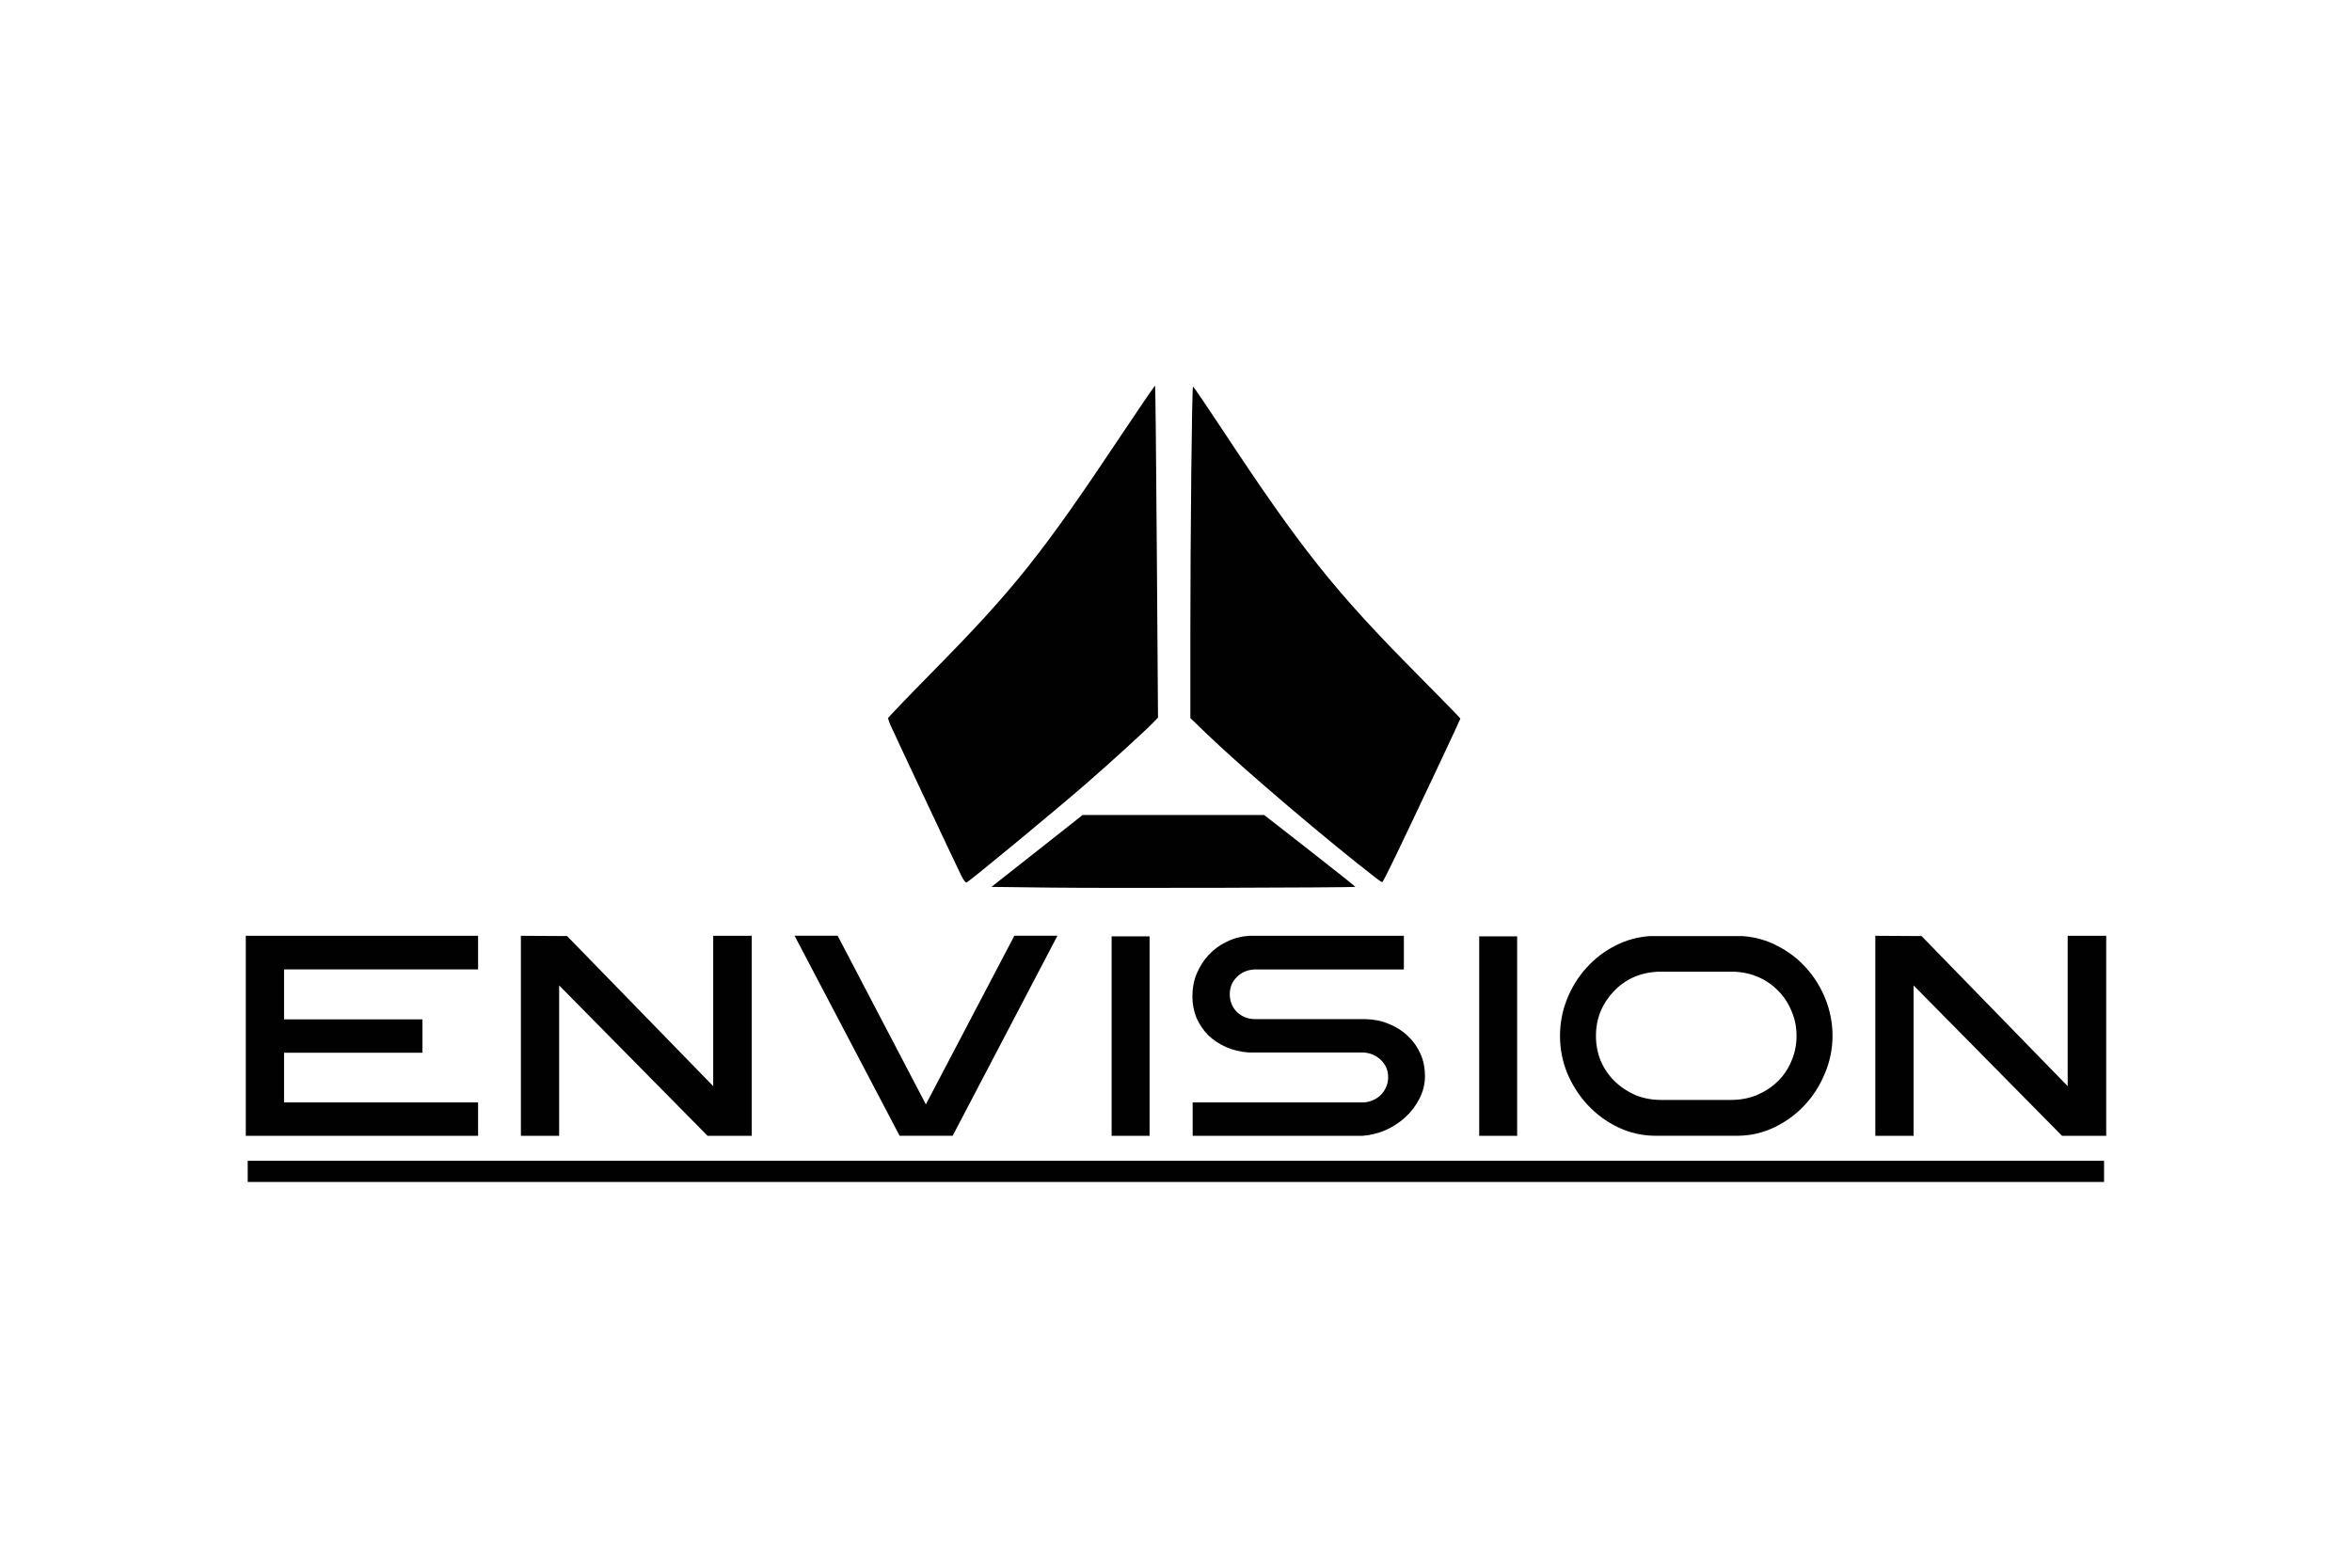
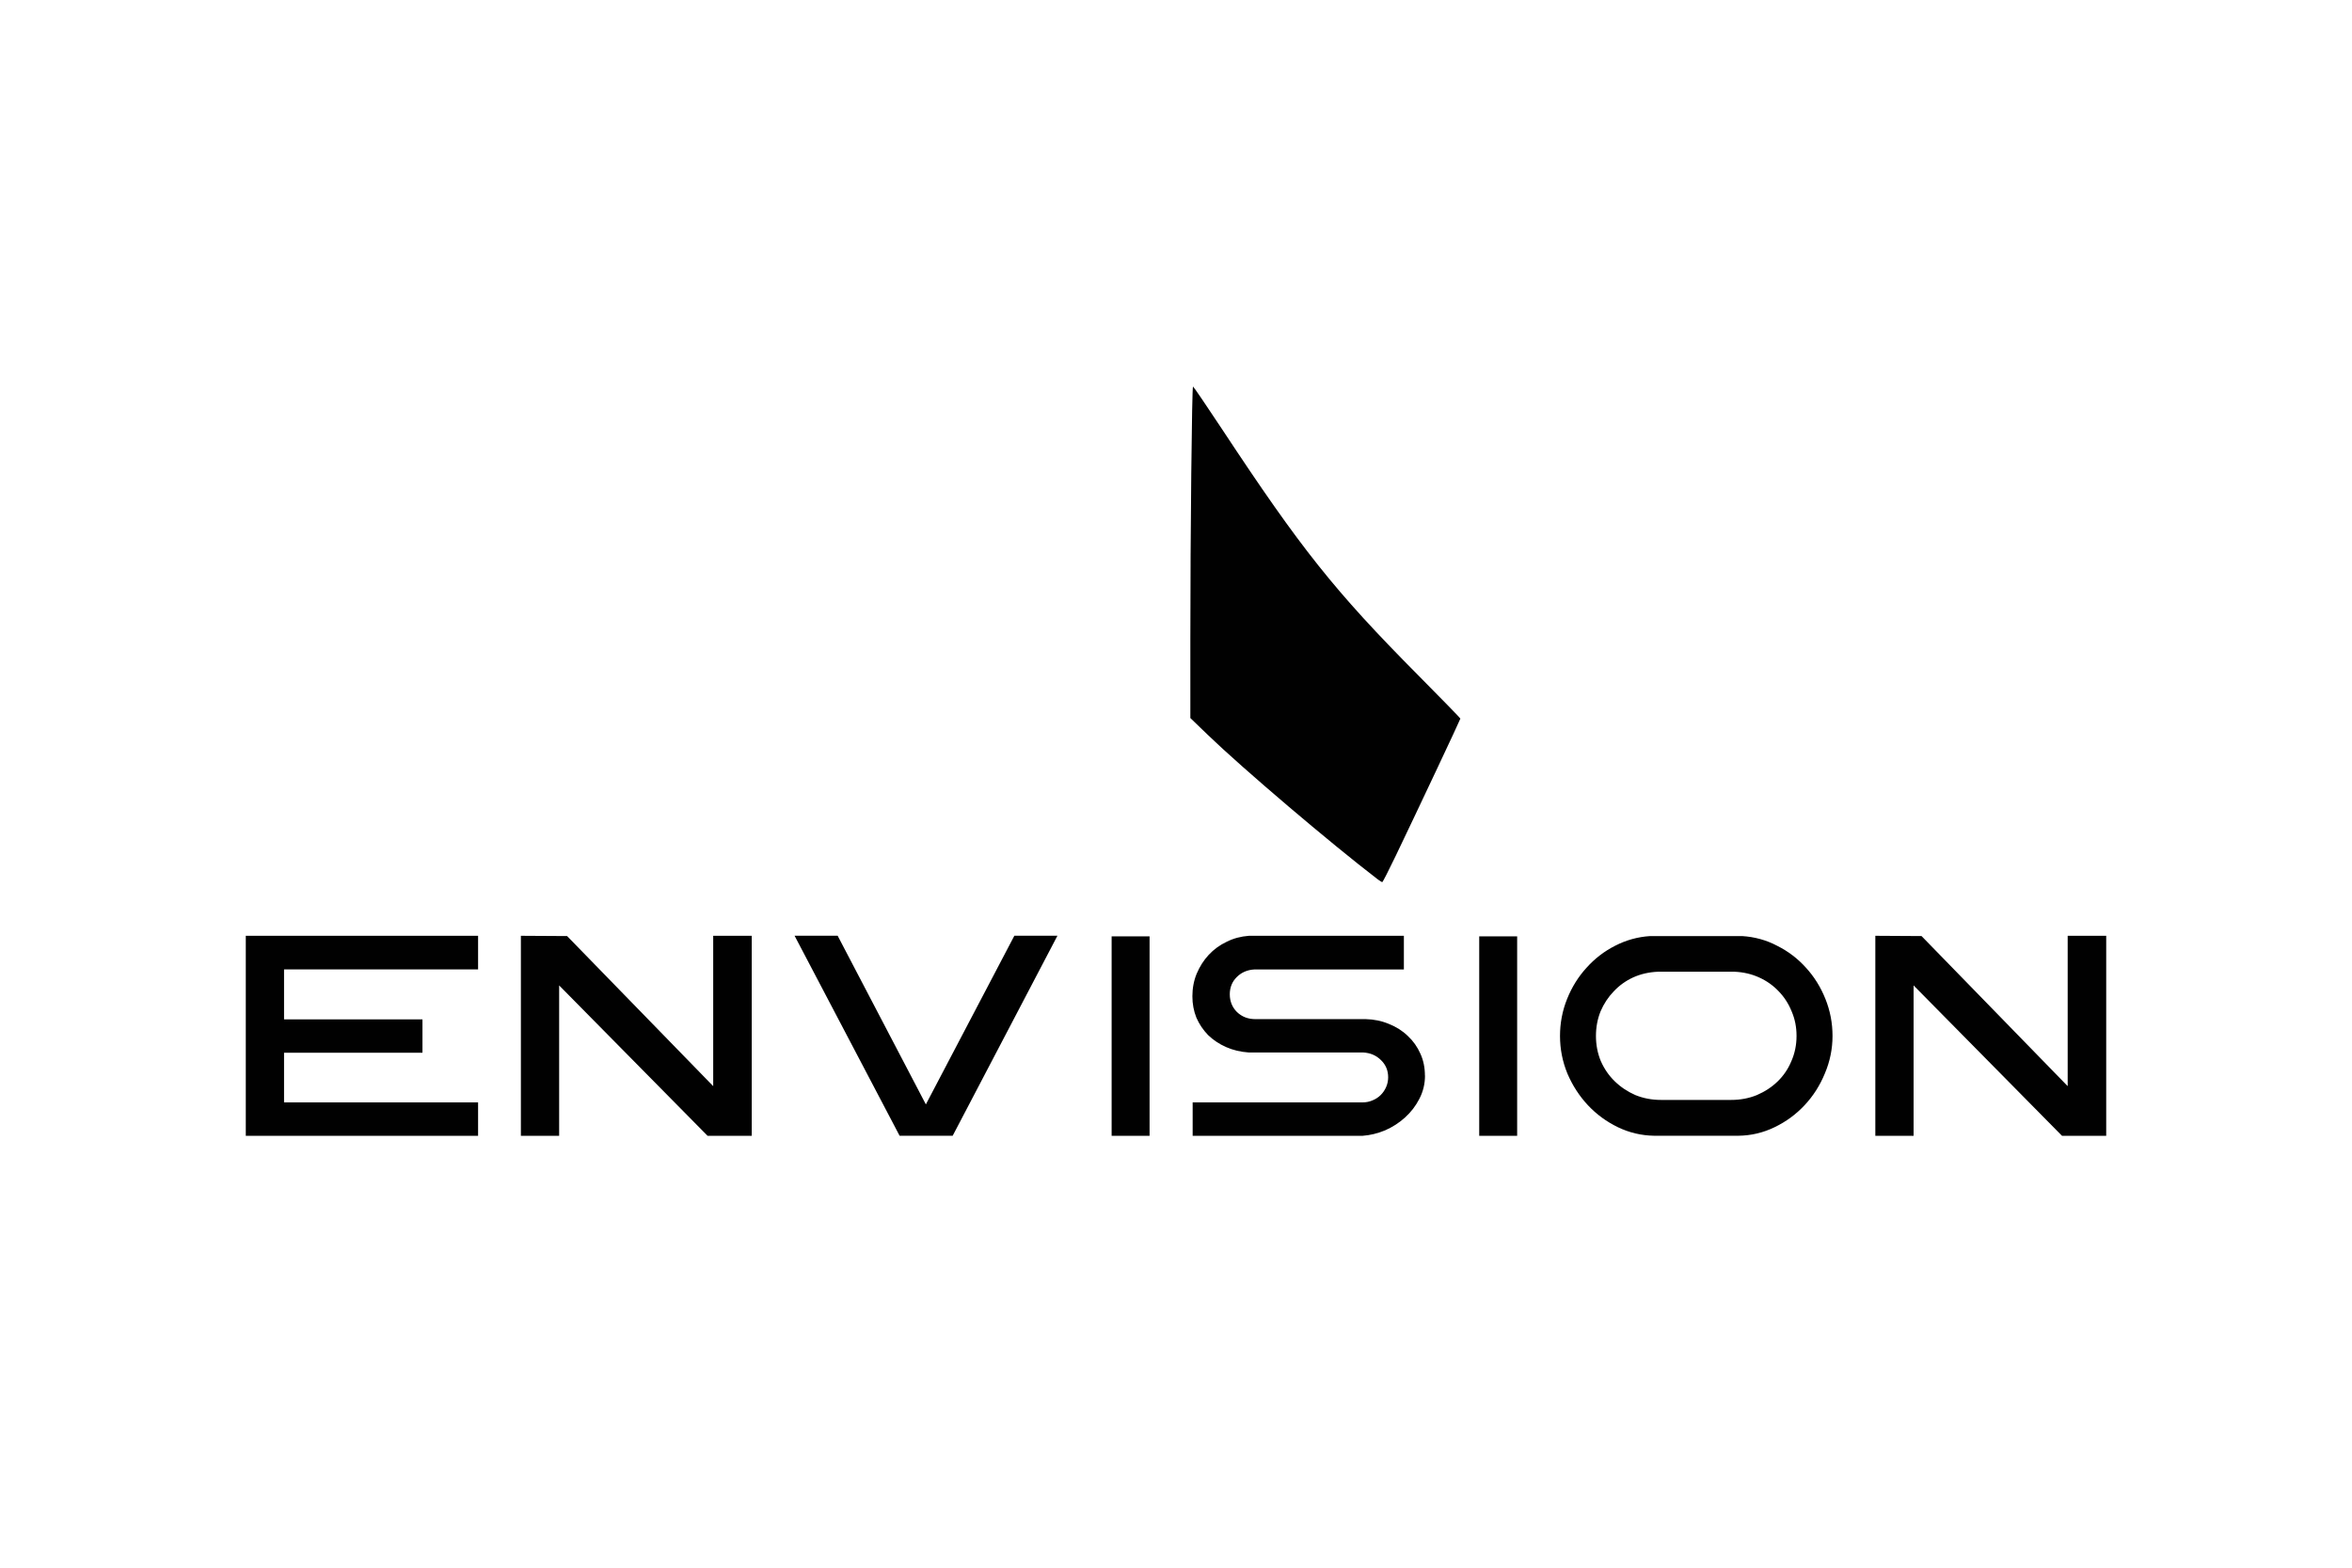
<svg xmlns="http://www.w3.org/2000/svg" id="Calque_2" data-name="Calque 2" viewBox="0 0 600 400">
  <defs>
    <style> .cls-1 { fill: #010101; } .cls-1, .cls-2 { stroke-width: 0px; } .cls-2 { fill: none; } </style>
  </defs>
  <g id="Calque_1-2" data-name="Calque 1">
    <rect class="cls-2" width="600" height="400" />
    <g id="Envision">
-       <path class="cls-1" d="M245.24,223.45c-1.47-2.99-17.33-36.71-18.06-38.4-.35-.82-.64-1.63-.64-1.8s5.13-5.52,11.4-11.89c20.8-21.12,27.9-30.03,48.08-60.32,4.68-7.02,8.57-12.7,8.65-12.63.08.08.28,19.17.44,42.42l.3,42.27-1.27,1.32c-1.93,2.01-11.62,10.83-17.21,15.67-8.03,6.96-29.01,24.3-30.36,25.09-.21.12-.78-.62-1.33-1.74Z" />
      <path class="cls-1" d="M351.43,224.34c-12.03-9.21-34.31-28.16-43.27-36.79l-4.5-4.34v-20.13c0-26.82.4-64.46.68-64.46.12,0,3.45,4.89,7.4,10.87,20.16,30.56,28.7,41.28,49.91,62.67,5.99,6.04,10.9,11.08,10.9,11.19,0,.21-10.92,23.4-16.47,34.96-1.78,3.71-3.34,6.76-3.45,6.77-.12,0-.66-.33-1.2-.74Z" />
-       <path class="cls-1" d="M268.43,226.48l-15.51-.19,5.88-4.63c3.24-2.55,8.47-6.67,11.63-9.17l5.75-4.54h46.32l11.68,9.12c6.42,5.01,11.63,9.16,11.58,9.21-.25.21-63.13.37-77.32.2Z" />
      <path class="cls-1" d="M537.3,289.8h-11.28l-37.86-38.37v38.37h-9.76v-51.03l11.79.07,37.28,38.29v-38.37h9.83v51.03ZM422.93,247.94c-2.28.1-4.39.58-6.33,1.46-1.89.87-3.54,2.06-4.95,3.57-1.41,1.46-2.52,3.16-3.35,5.1-.78,1.94-1.17,4.03-1.17,6.26s.41,4.42,1.24,6.41c.88,1.99,2.06,3.71,3.57,5.17,1.5,1.46,3.25,2.62,5.24,3.5,2.04.83,4.22,1.24,6.55,1.24h17.91c2.33,0,4.51-.41,6.55-1.24,2.04-.88,3.81-2.04,5.31-3.5,1.5-1.46,2.67-3.18,3.49-5.17.87-1.99,1.31-4.13,1.31-6.41s-.41-4.32-1.24-6.26c-.78-1.94-1.87-3.64-3.28-5.1-1.41-1.5-3.08-2.69-5.02-3.57-1.94-.88-4.03-1.36-6.26-1.46h-19.58ZM397.96,264.32c0-3.3.61-6.46,1.82-9.46,1.21-3.01,2.86-5.66,4.95-7.94,2.09-2.33,4.51-4.2,7.28-5.6,2.82-1.46,5.8-2.28,8.96-2.48h23.44c3.2.2,6.19,1.02,8.95,2.48,2.82,1.41,5.27,3.28,7.35,5.6,2.09,2.28,3.74,4.93,4.95,7.94,1.21,3.01,1.82,6.16,1.82,9.46s-.66,6.55-1.97,9.61c-1.26,3.06-2.98,5.75-5.17,8.08-2.18,2.33-4.73,4.2-7.64,5.6-2.91,1.41-5.99,2.14-9.24,2.18h-21.48c-3.25-.05-6.33-.78-9.25-2.18-2.91-1.41-5.46-3.28-7.64-5.6-2.18-2.33-3.93-5.02-5.24-8.08-1.26-3.06-1.89-6.26-1.89-9.61ZM377.35,238.91h9.68v50.89h-9.68v-50.89ZM363.52,274.44c0,2.13-.49,4.13-1.46,5.97-.92,1.8-2.14,3.37-3.64,4.73-1.5,1.36-3.2,2.45-5.1,3.28-1.89.78-3.79,1.24-5.68,1.38h-43.39v-8.52h43.32c.92,0,1.77-.17,2.55-.51.83-.34,1.53-.8,2.11-1.38.58-.58,1.04-1.26,1.38-2.04.34-.78.51-1.6.51-2.48,0-1.75-.61-3.2-1.82-4.37-1.21-1.21-2.74-1.87-4.59-1.96h-29.19c-2.09-.15-4.01-.61-5.75-1.38-1.75-.78-3.28-1.8-4.59-3.06-1.26-1.31-2.26-2.79-2.98-4.44-.68-1.7-1.02-3.52-1.02-5.46,0-2.04.36-3.96,1.09-5.75.78-1.84,1.8-3.45,3.06-4.8,1.31-1.41,2.84-2.52,4.59-3.35,1.75-.88,3.64-1.38,5.68-1.53h39.53v8.59h-38.15c-1.8.1-3.3.75-4.51,1.97-1.16,1.17-1.75,2.62-1.75,4.37s.61,3.3,1.82,4.51c1.26,1.21,2.81,1.82,4.66,1.82h28.17c2.14.05,4.13.46,5.97,1.24,1.84.73,3.45,1.75,4.8,3.06,1.36,1.26,2.43,2.77,3.2,4.51.78,1.7,1.16,3.57,1.16,5.61ZM283.58,238.91h9.68v50.89h-9.68v-50.89ZM258.76,238.76h10.99l-26.72,51.03h-13.54l-26.79-51.03h10.99l22.5,43.03,22.57-43.03ZM191.78,289.8h-11.28l-37.86-38.37v38.37h-9.76v-51.03l11.79.07,37.27,38.29v-38.37h9.83v51.03ZM121.96,247.35h-49.5v12.74h35.31v8.52h-35.31v12.67h49.5v8.52h-59.26v-51.03h59.26v8.59Z" />
-       <rect class="cls-1" x="63.19" y="296.18" width="473.56" height="5.4" />
    </g>
  </g>
</svg>